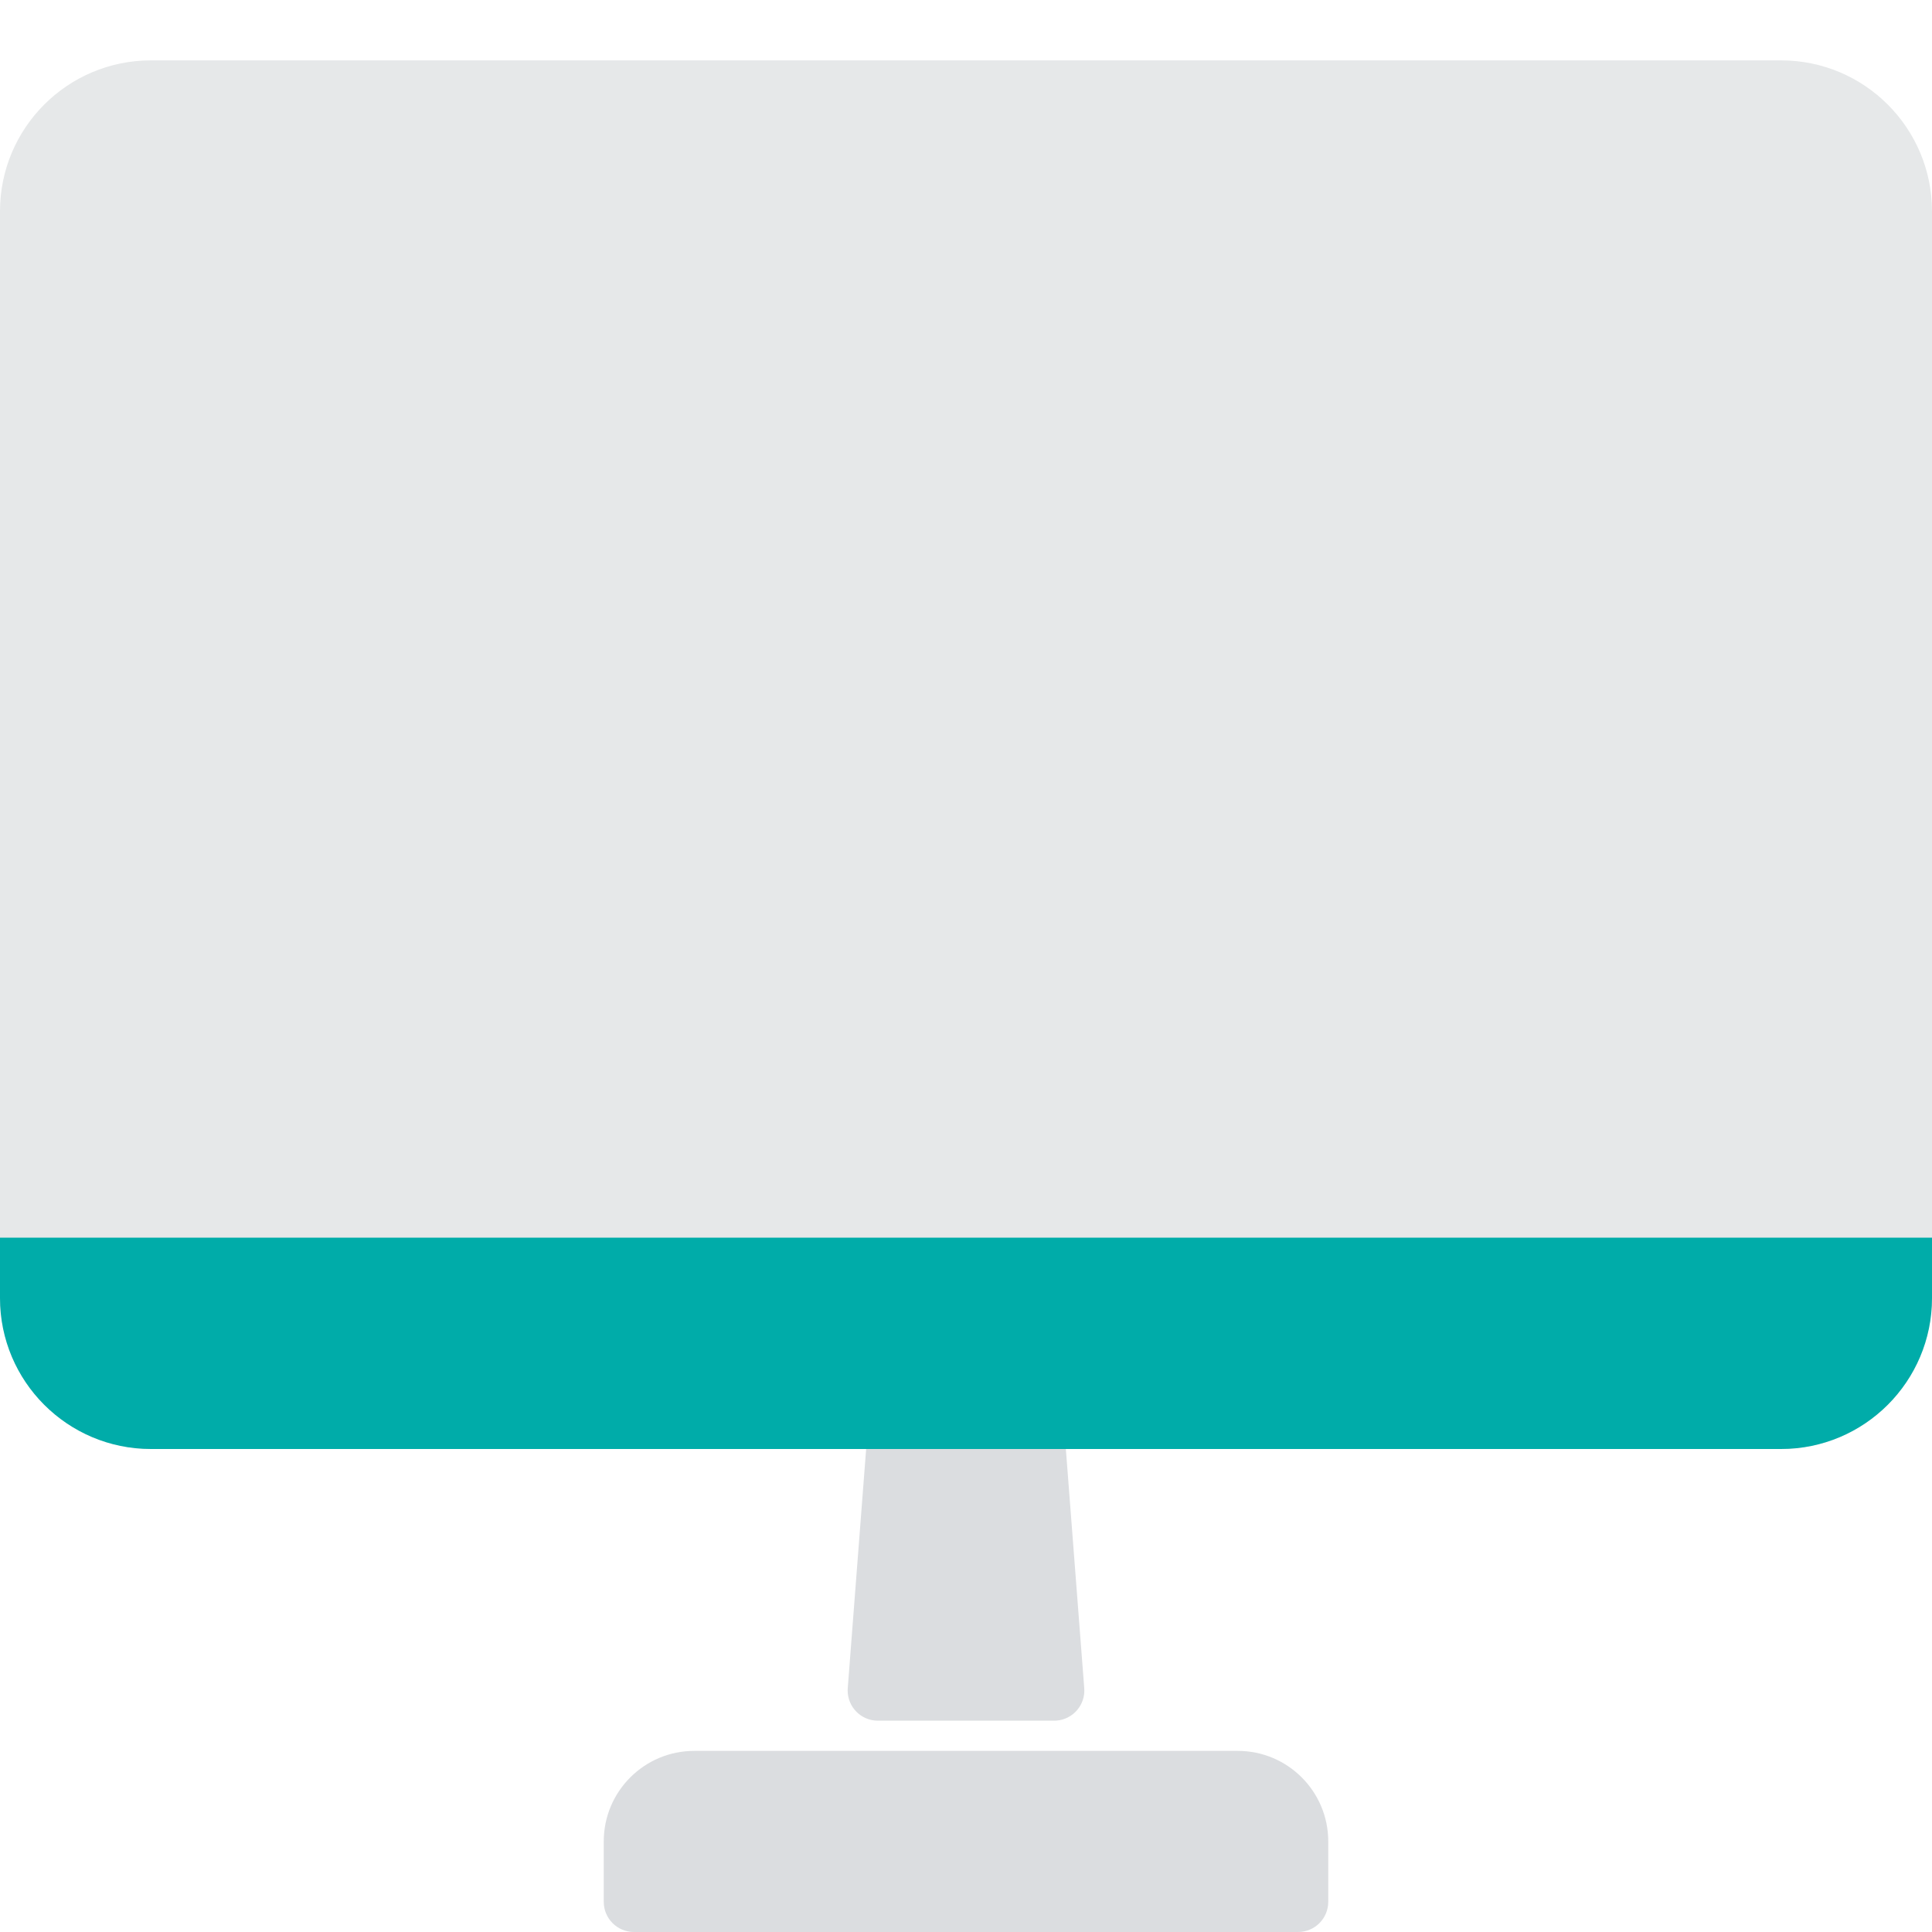
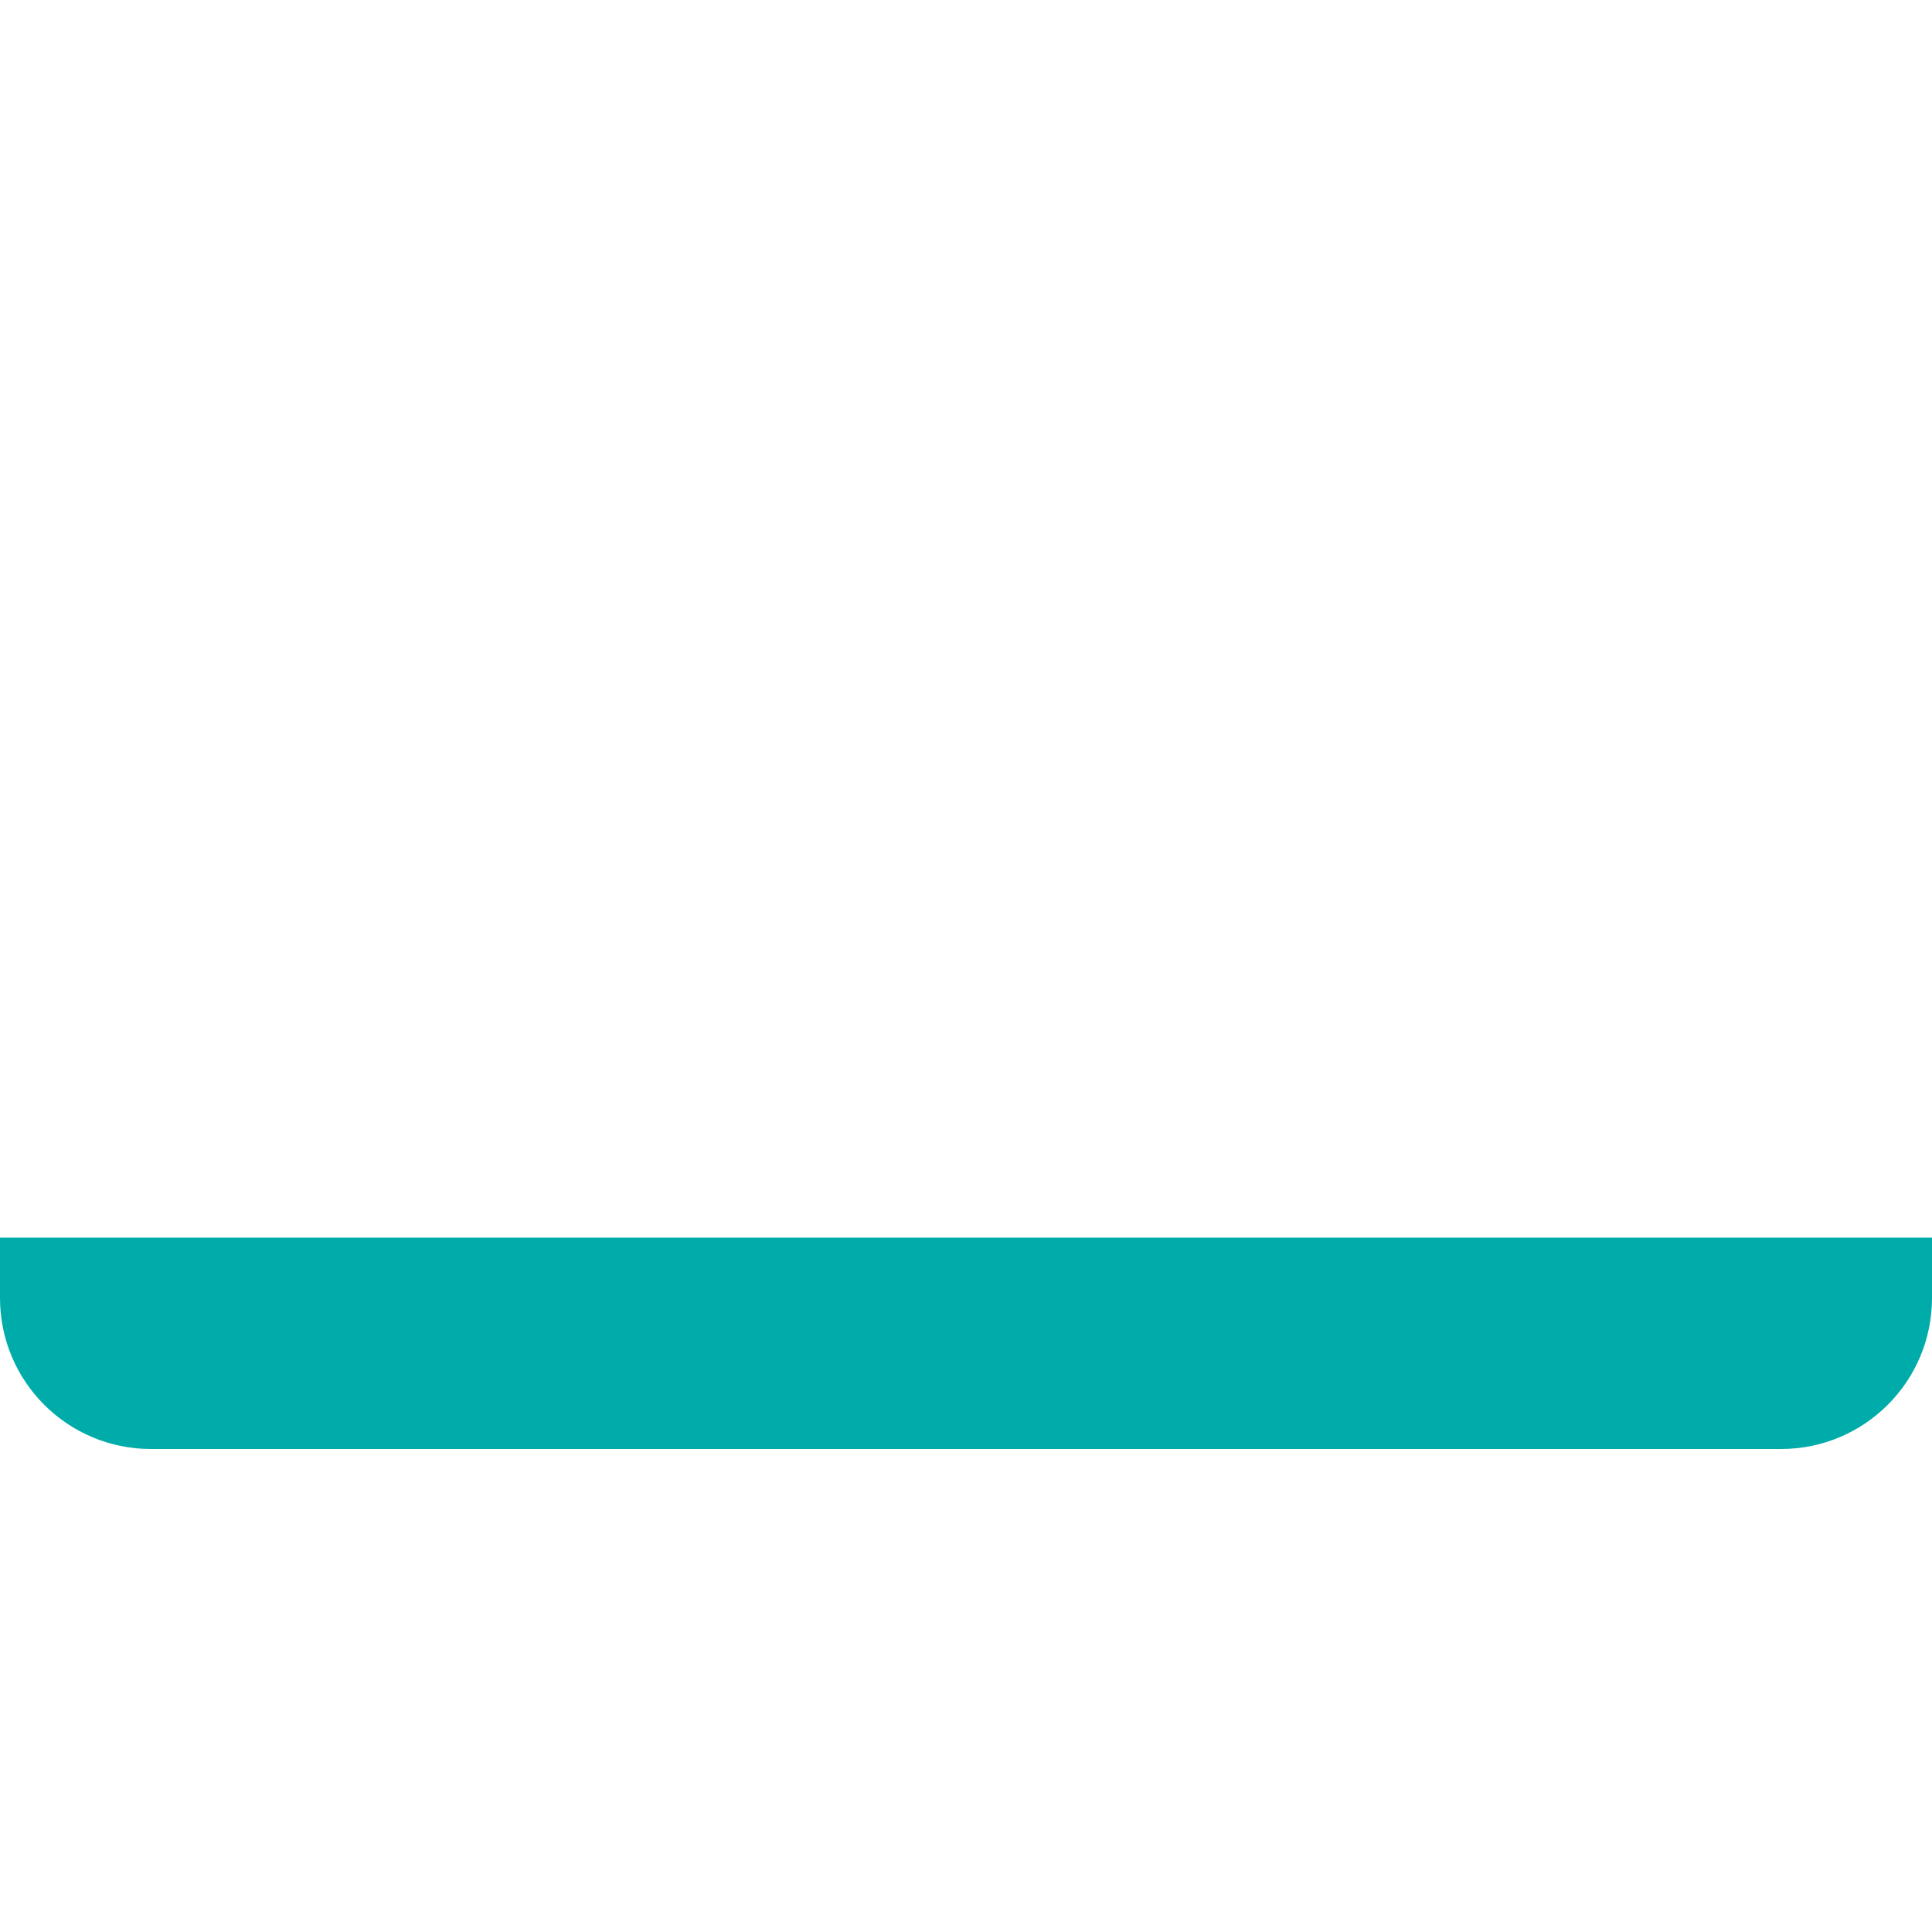
<svg xmlns="http://www.w3.org/2000/svg" width="64" height="64" viewBox="0 0 64 64">
  <g fill="none" fill-rule="evenodd">
-     <path fill="#E6E8E9" d="M5,2 L59,2 C61.761,2 64,4.239 64,7 L64,43 C64,45.761 61.761,48 59,48 L5,48 C2.239,48 0,45.761 0,43 L0,7 C0,4.239 2.239,2 5,2 Z" />
-     <path fill="#DBDDE0" d="M32 44C33.693 44 35.1 45.303 35.23 46.991L35.917 55.923C35.96 56.474 35.547 56.955 34.997 56.997L34.92 57 29.08 57C28.528 57 28.08 56.552 28.08 56L28.083 55.923 28.77 46.991C28.9 45.303 30.307 44 32 44zM23 58L41 58C42.657 58 44 59.343 44 61L44 63C44 63.552 43.552 64 43 64L21 64C20.448 64 20 63.552 20 63L20 61C20 59.343 21.343 58 23 58z" />
    <path fill="#00ACA9" d="M0,41 L64,41 L64,43 C64,45.761 61.761,48 59,48 L5,48 C2.239,48 0,45.761 0,43 L0,41 Z" />
  </g>
</svg>